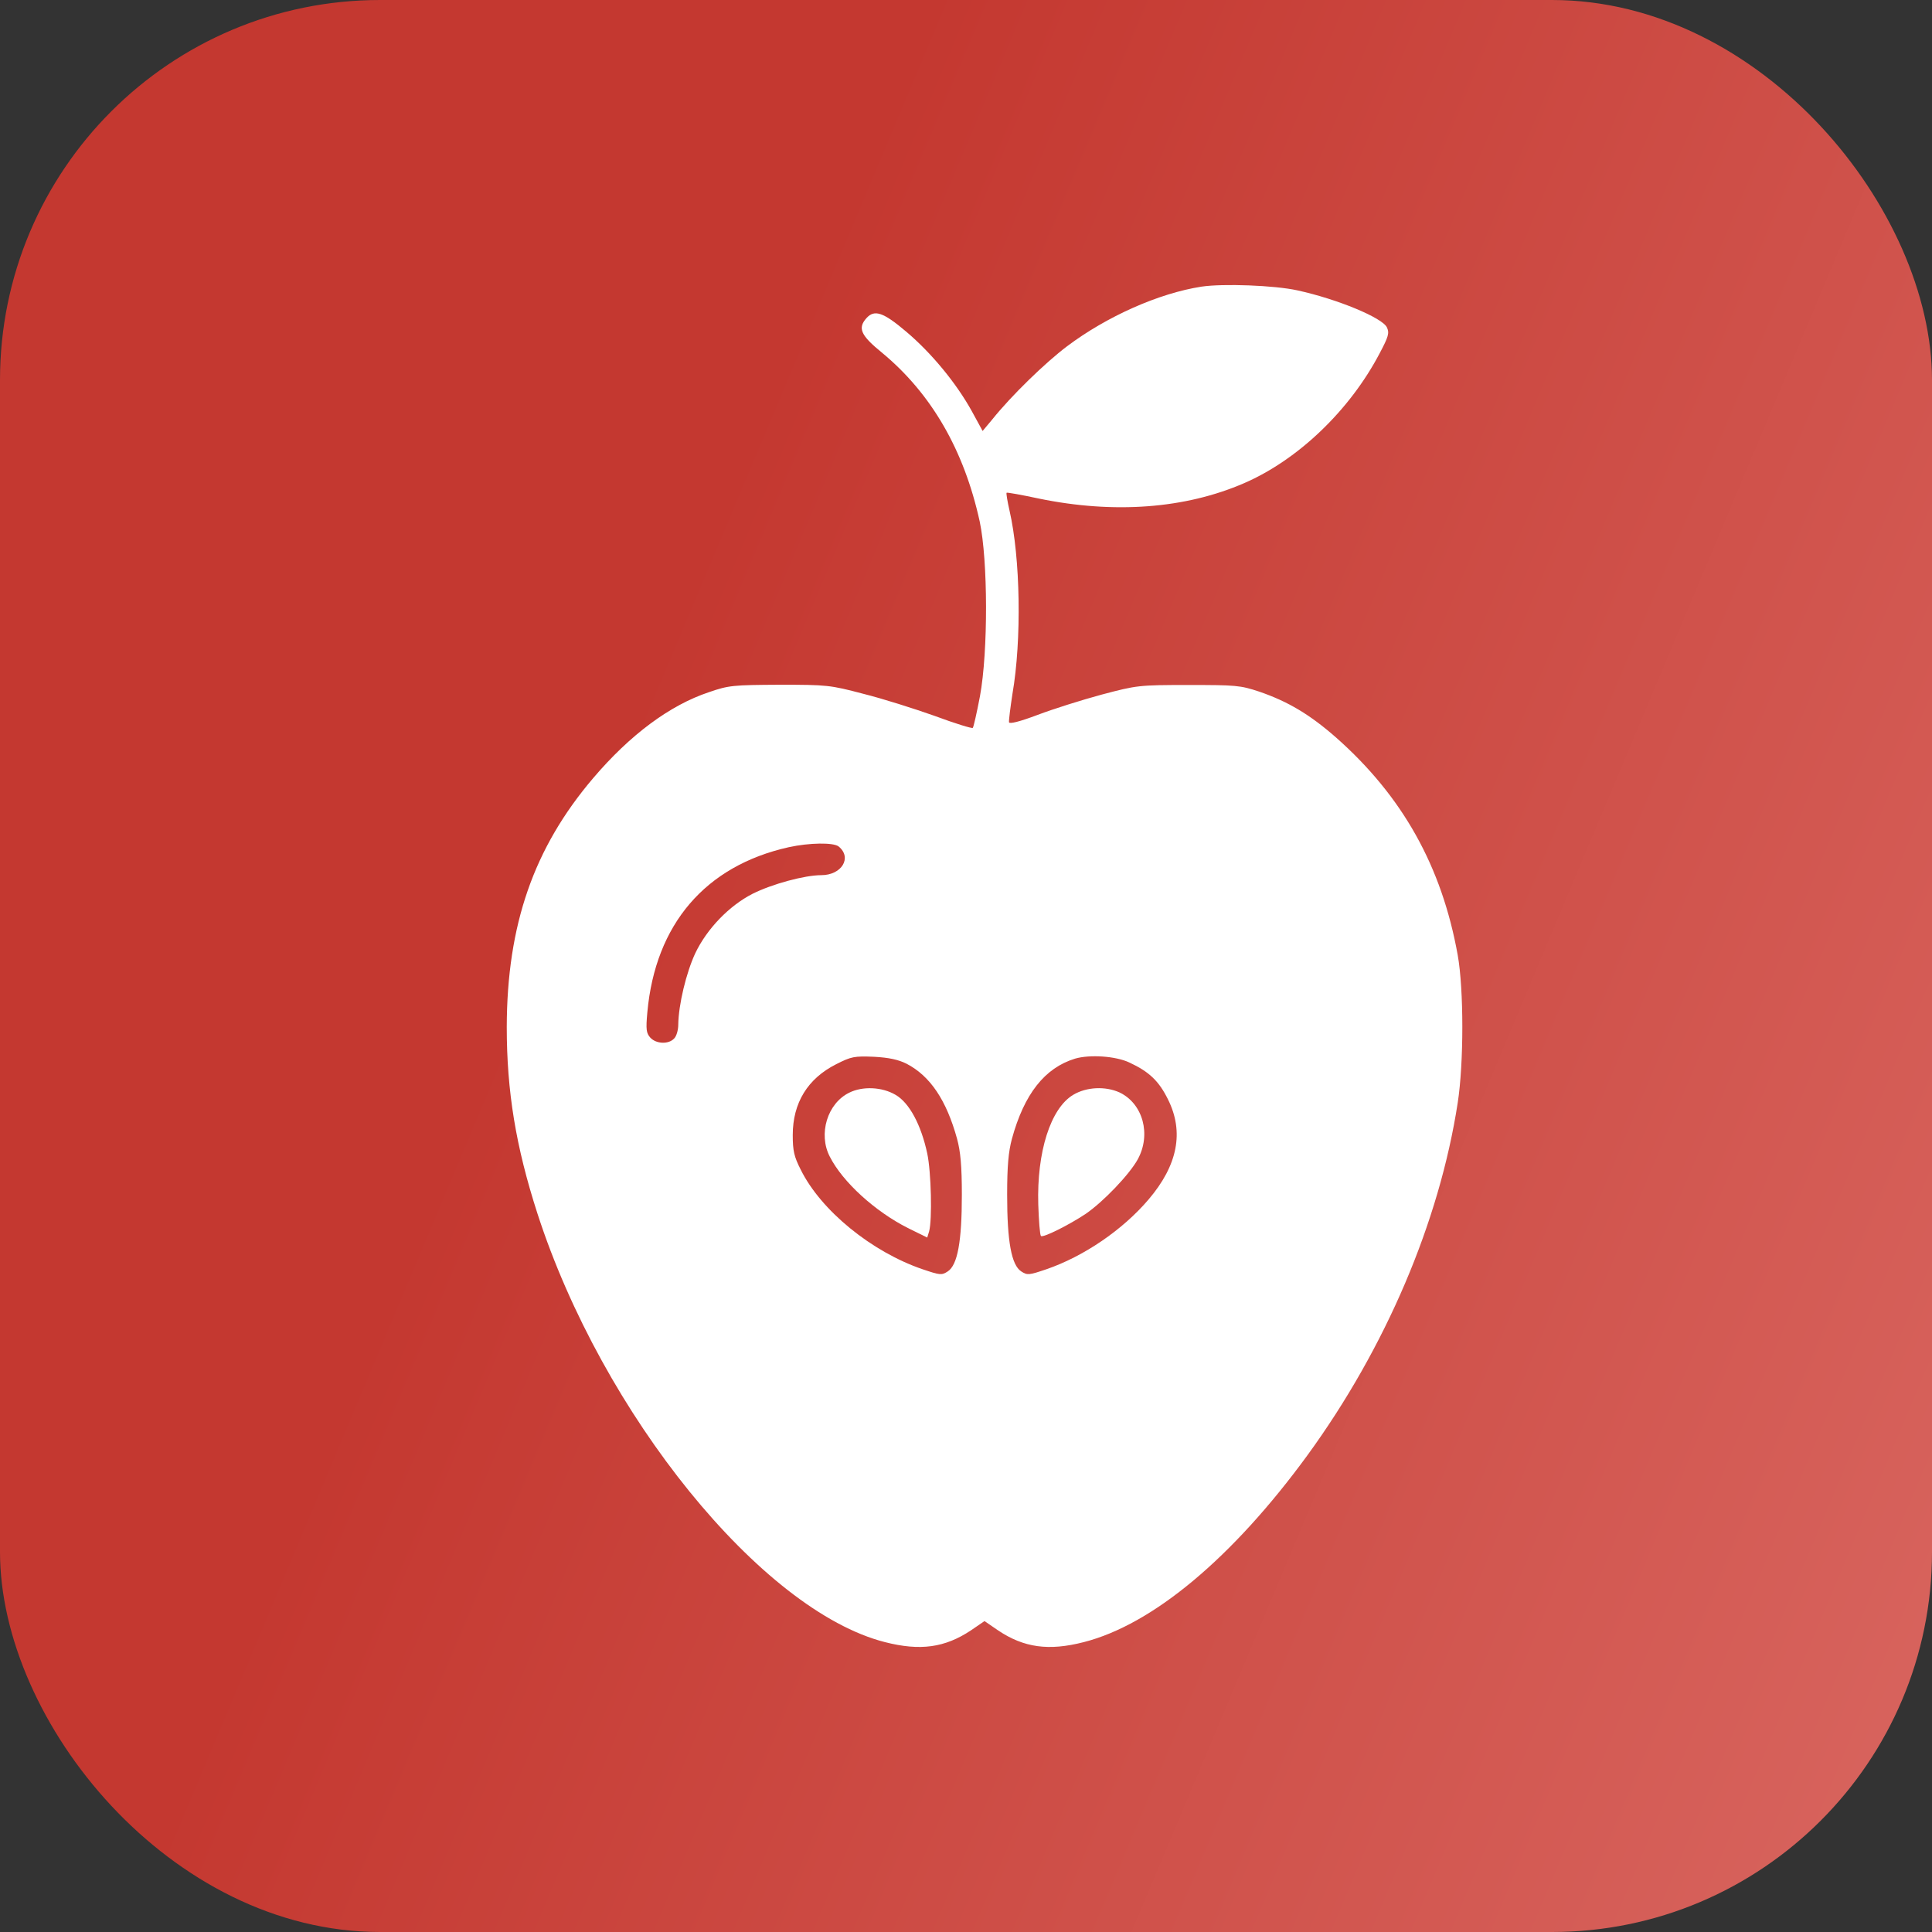
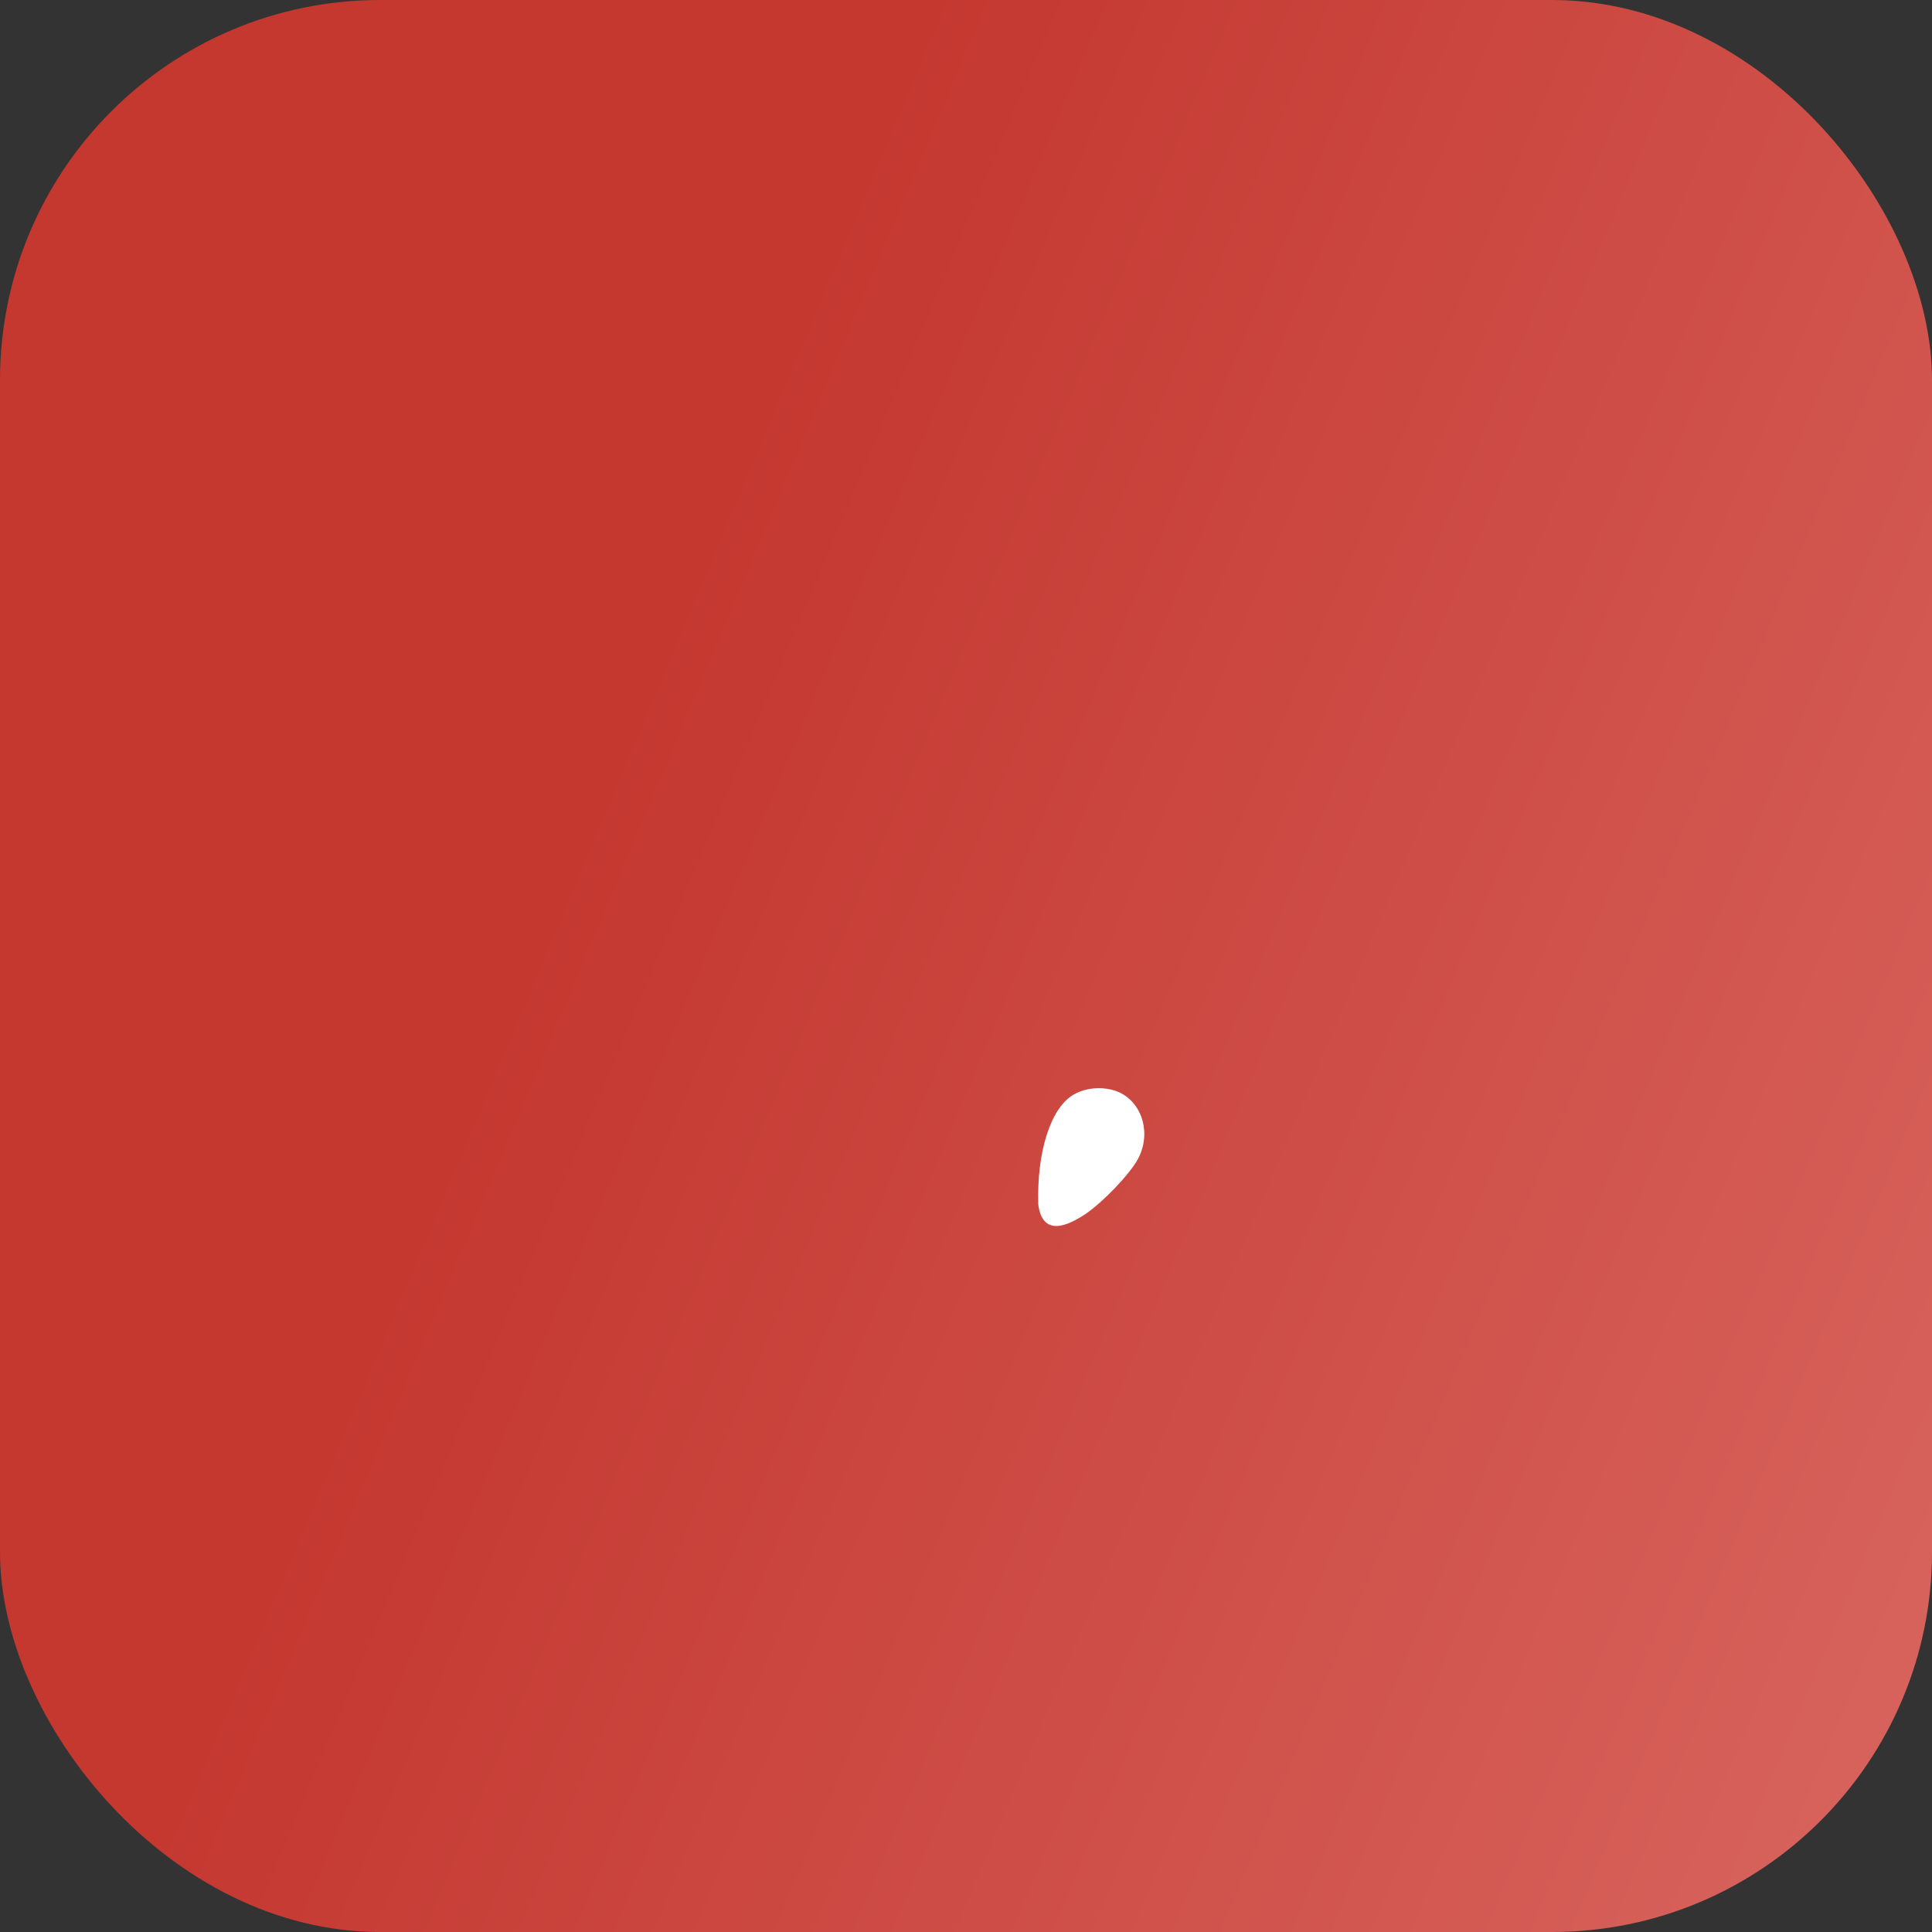
<svg xmlns="http://www.w3.org/2000/svg" width="61" height="61" viewBox="0 0 61 61" fill="none">
  <rect x="0" y="0" width="61" height="61" fill="#333333" stroke="none" />
  <rect width="61" height="61" rx="12" fill="url(#paint0_linear_18_425)" />
-   <path d="M37.937 9.05C36.583 9.26 34.943 9.992 33.691 10.933C33.001 11.454 31.933 12.489 31.328 13.245L31.025 13.607L30.68 12.976C30.201 12.11 29.419 11.152 28.612 10.471C27.889 9.857 27.611 9.765 27.359 10.042C27.073 10.361 27.174 10.588 27.847 11.135C29.402 12.421 30.437 14.204 30.933 16.466C31.193 17.693 31.202 20.561 30.941 21.981C30.84 22.511 30.739 22.957 30.714 22.982C30.689 23.007 30.142 22.839 29.512 22.604C28.873 22.377 27.864 22.057 27.258 21.906C26.207 21.628 26.107 21.62 24.61 21.62C23.147 21.628 23.012 21.637 22.382 21.855C21.146 22.267 19.893 23.201 18.733 24.563C16.849 26.774 16.008 29.204 16 32.424C16 34.459 16.286 36.199 16.967 38.31C19.018 44.65 24.047 50.855 27.939 51.847C29.058 52.133 29.831 52.023 30.655 51.477L31.084 51.183L31.513 51.477C32.328 52.023 33.11 52.133 34.22 51.847C36.398 51.292 38.92 49.181 41.283 45.944C43.755 42.547 45.445 38.579 46.025 34.821C46.219 33.568 46.219 31.239 46.025 30.154C45.521 27.354 44.285 25.143 42.183 23.285C41.359 22.562 40.669 22.15 39.761 21.838C39.156 21.637 39.021 21.628 37.516 21.628C35.952 21.628 35.894 21.637 34.784 21.931C34.161 22.099 33.253 22.385 32.766 22.57C32.185 22.789 31.874 22.864 31.858 22.805C31.849 22.747 31.9 22.343 31.967 21.906C32.261 20.207 32.219 17.618 31.874 16.121C31.807 15.827 31.765 15.575 31.782 15.558C31.79 15.541 32.261 15.625 32.808 15.743C35.179 16.23 37.424 16.062 39.282 15.255C40.989 14.515 42.62 12.951 43.562 11.152C43.839 10.63 43.873 10.513 43.789 10.336C43.646 10.034 42.233 9.445 40.964 9.168C40.24 9.008 38.618 8.949 37.937 9.05ZM26.476 26.724C26.914 27.077 26.577 27.632 25.93 27.632C25.409 27.632 24.383 27.909 23.761 28.22C23.021 28.599 22.323 29.322 21.953 30.095C21.667 30.709 21.423 31.718 21.415 32.357C21.415 32.525 21.356 32.727 21.28 32.794C21.104 32.979 20.717 32.962 20.532 32.761C20.406 32.618 20.389 32.508 20.439 31.962C20.692 29.179 22.272 27.337 24.904 26.749C25.56 26.606 26.308 26.597 26.476 26.724ZM28.62 33.584C29.369 33.971 29.882 34.736 30.218 35.956C30.327 36.359 30.369 36.813 30.369 37.721C30.369 39.193 30.235 39.941 29.924 40.143C29.73 40.269 29.68 40.261 29.133 40.076C27.527 39.529 25.922 38.226 25.282 36.931C25.072 36.519 25.03 36.334 25.03 35.838C25.03 34.821 25.501 34.055 26.401 33.601C26.88 33.358 26.973 33.341 27.595 33.366C28.066 33.391 28.368 33.458 28.62 33.584ZM35.666 33.551C36.28 33.837 36.591 34.131 36.877 34.711C37.39 35.737 37.188 36.788 36.263 37.873C35.439 38.84 34.212 39.672 33.035 40.076C32.488 40.261 32.438 40.269 32.244 40.143C31.933 39.941 31.799 39.193 31.799 37.721C31.799 36.813 31.841 36.359 31.95 35.956C32.337 34.543 32.984 33.719 33.943 33.425C34.405 33.29 35.229 33.341 35.666 33.551Z" fill="white" />
-   <path d="M26.813 34.5C26.123 34.837 25.829 35.803 26.199 36.518C26.603 37.317 27.628 38.25 28.663 38.772L29.276 39.074L29.335 38.881C29.436 38.519 29.402 37.006 29.276 36.417C29.083 35.518 28.713 34.82 28.276 34.568C27.847 34.315 27.233 34.29 26.813 34.5Z" fill="white" />
-   <path d="M33.884 34.568C33.169 34.996 32.732 36.375 32.782 38.032C32.799 38.545 32.833 38.99 32.866 39.024C32.925 39.091 33.749 38.679 34.279 38.326C34.842 37.939 35.658 37.082 35.919 36.611C36.356 35.821 36.087 34.845 35.347 34.492C34.901 34.29 34.304 34.316 33.884 34.568Z" fill="white" />
+   <path d="M33.884 34.568C33.169 34.996 32.732 36.375 32.782 38.032C32.925 39.091 33.749 38.679 34.279 38.326C34.842 37.939 35.658 37.082 35.919 36.611C36.356 35.821 36.087 34.845 35.347 34.492C34.901 34.29 34.304 34.316 33.884 34.568Z" fill="white" />
  <defs>
    <linearGradient id="paint0_linear_18_425" x1="0" y1="30.5" x2="72.5" y2="61" gradientUnits="userSpaceOnUse">
      <stop offset="0.193" stop-color="#C43830" />
      <stop offset="0.945" stop-color="#DB6B65" />
    </linearGradient>
  </defs>
</svg>